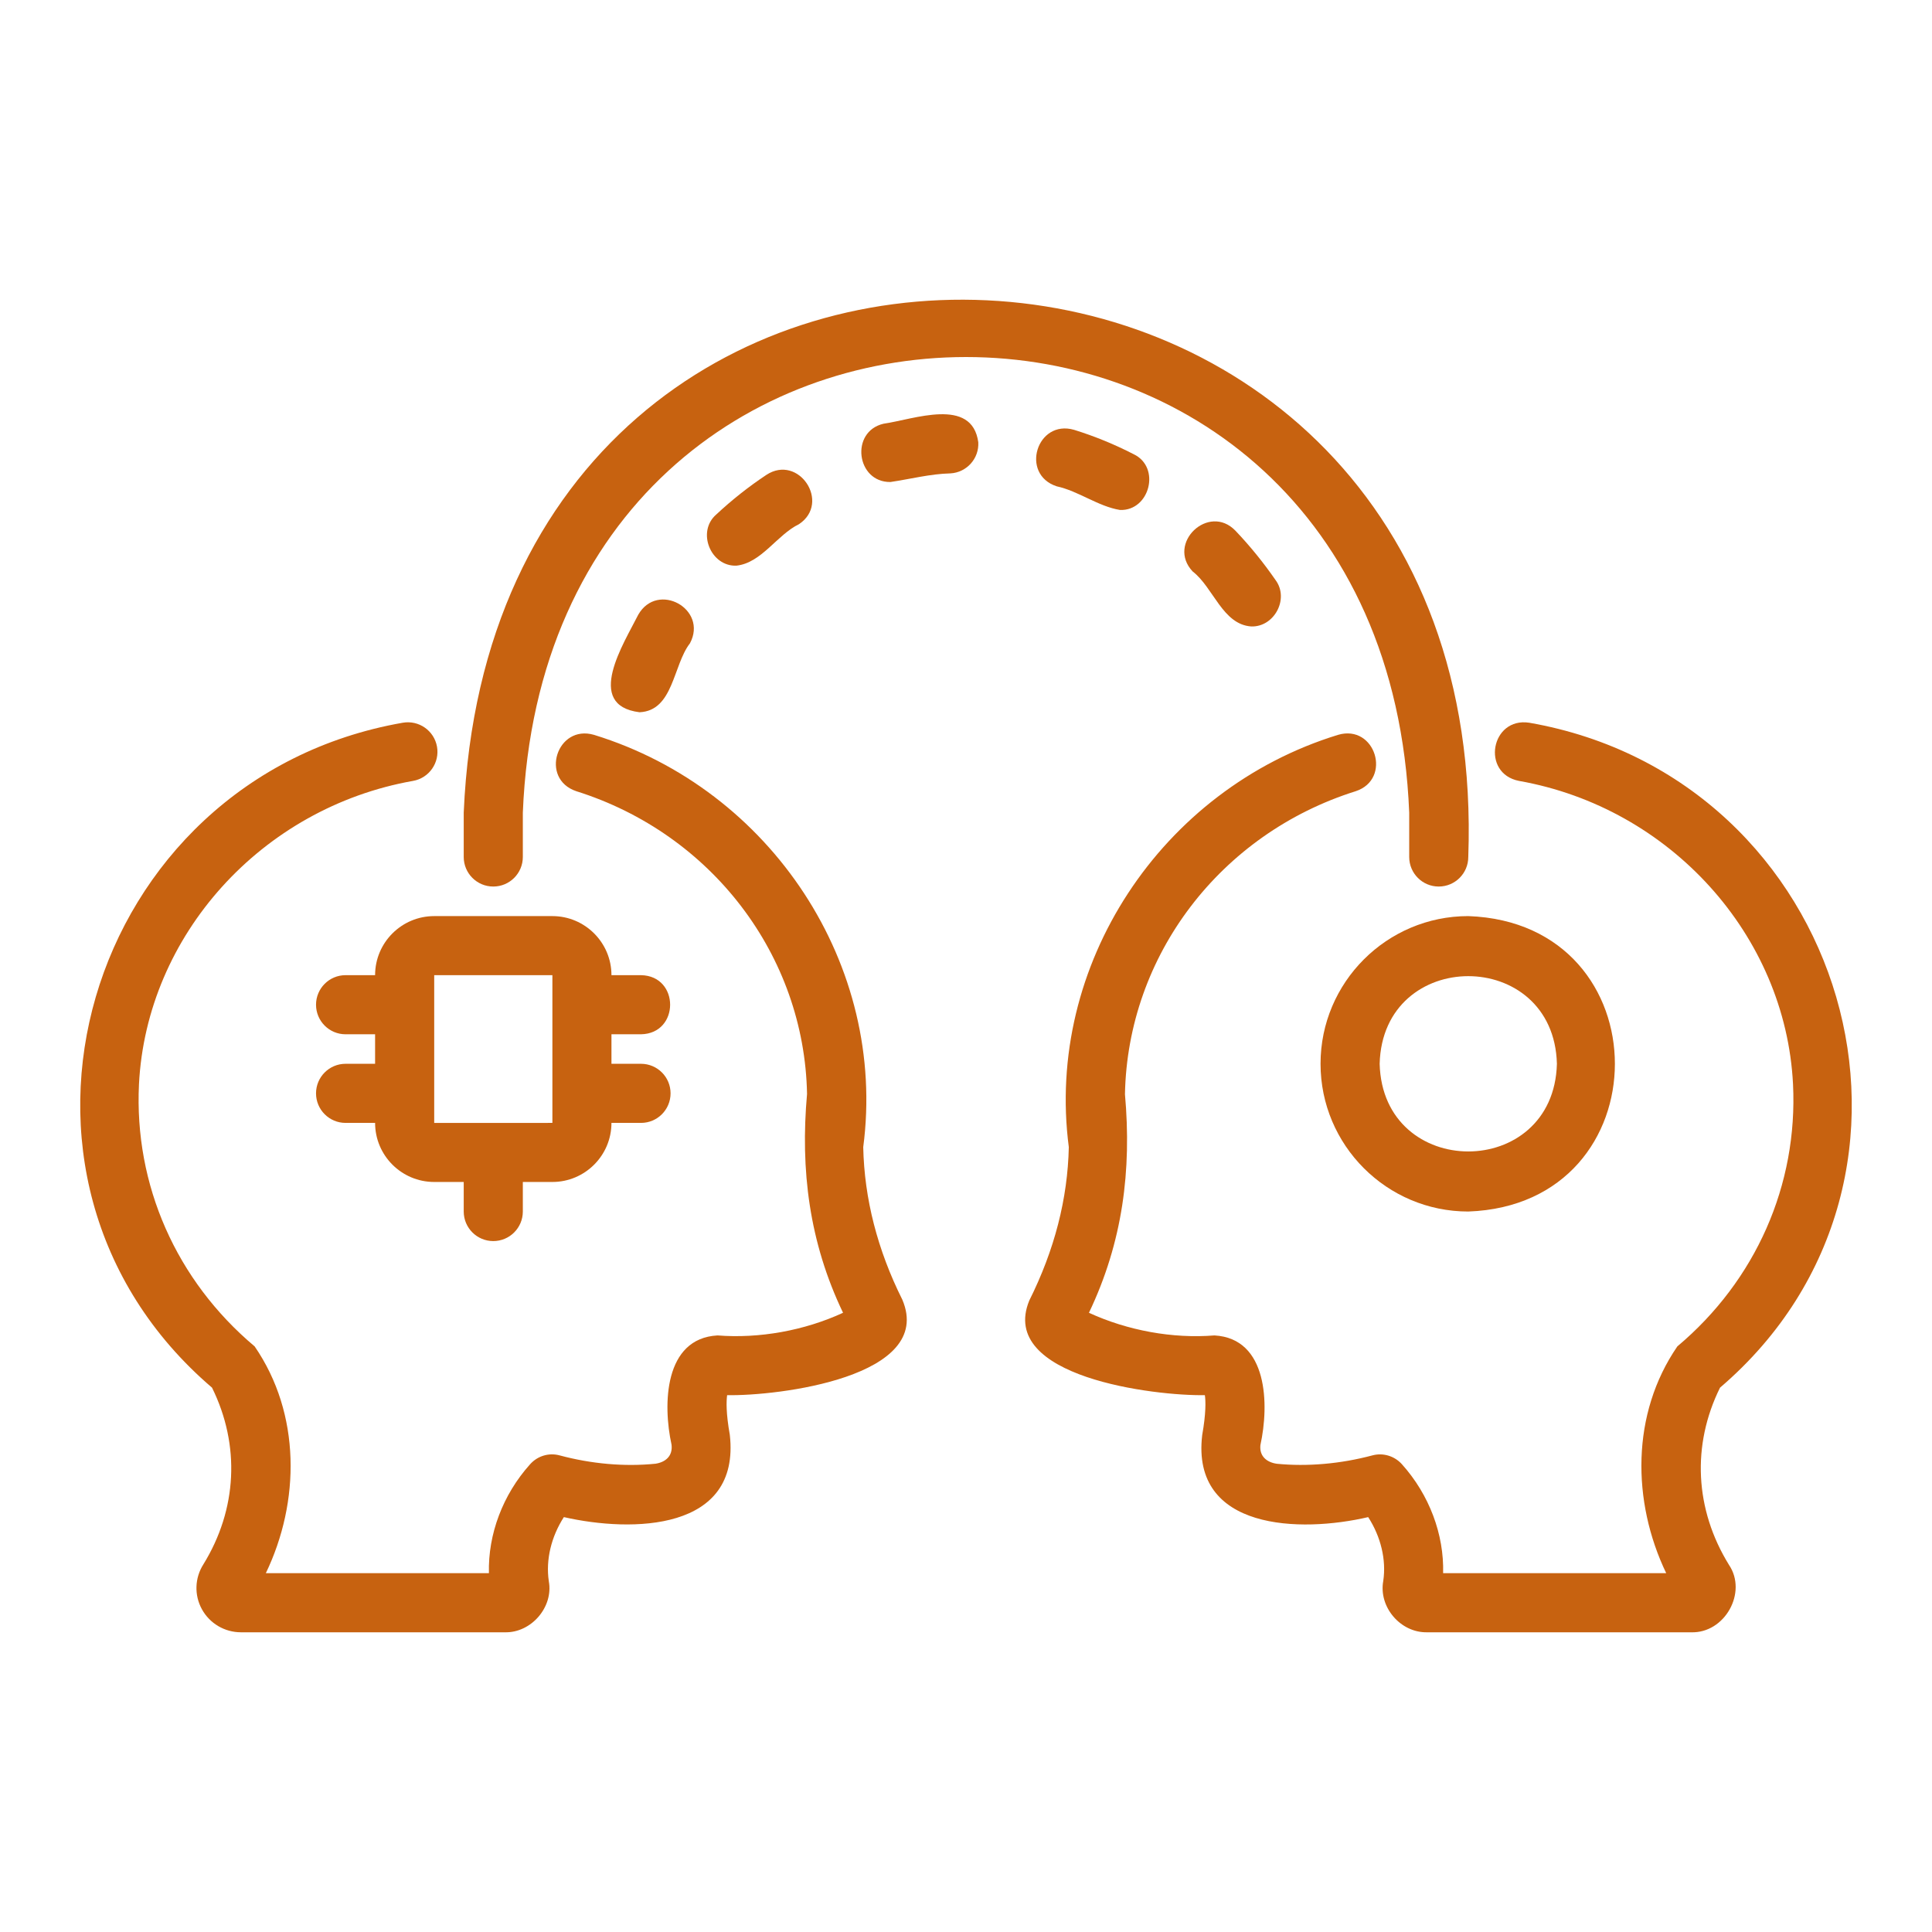
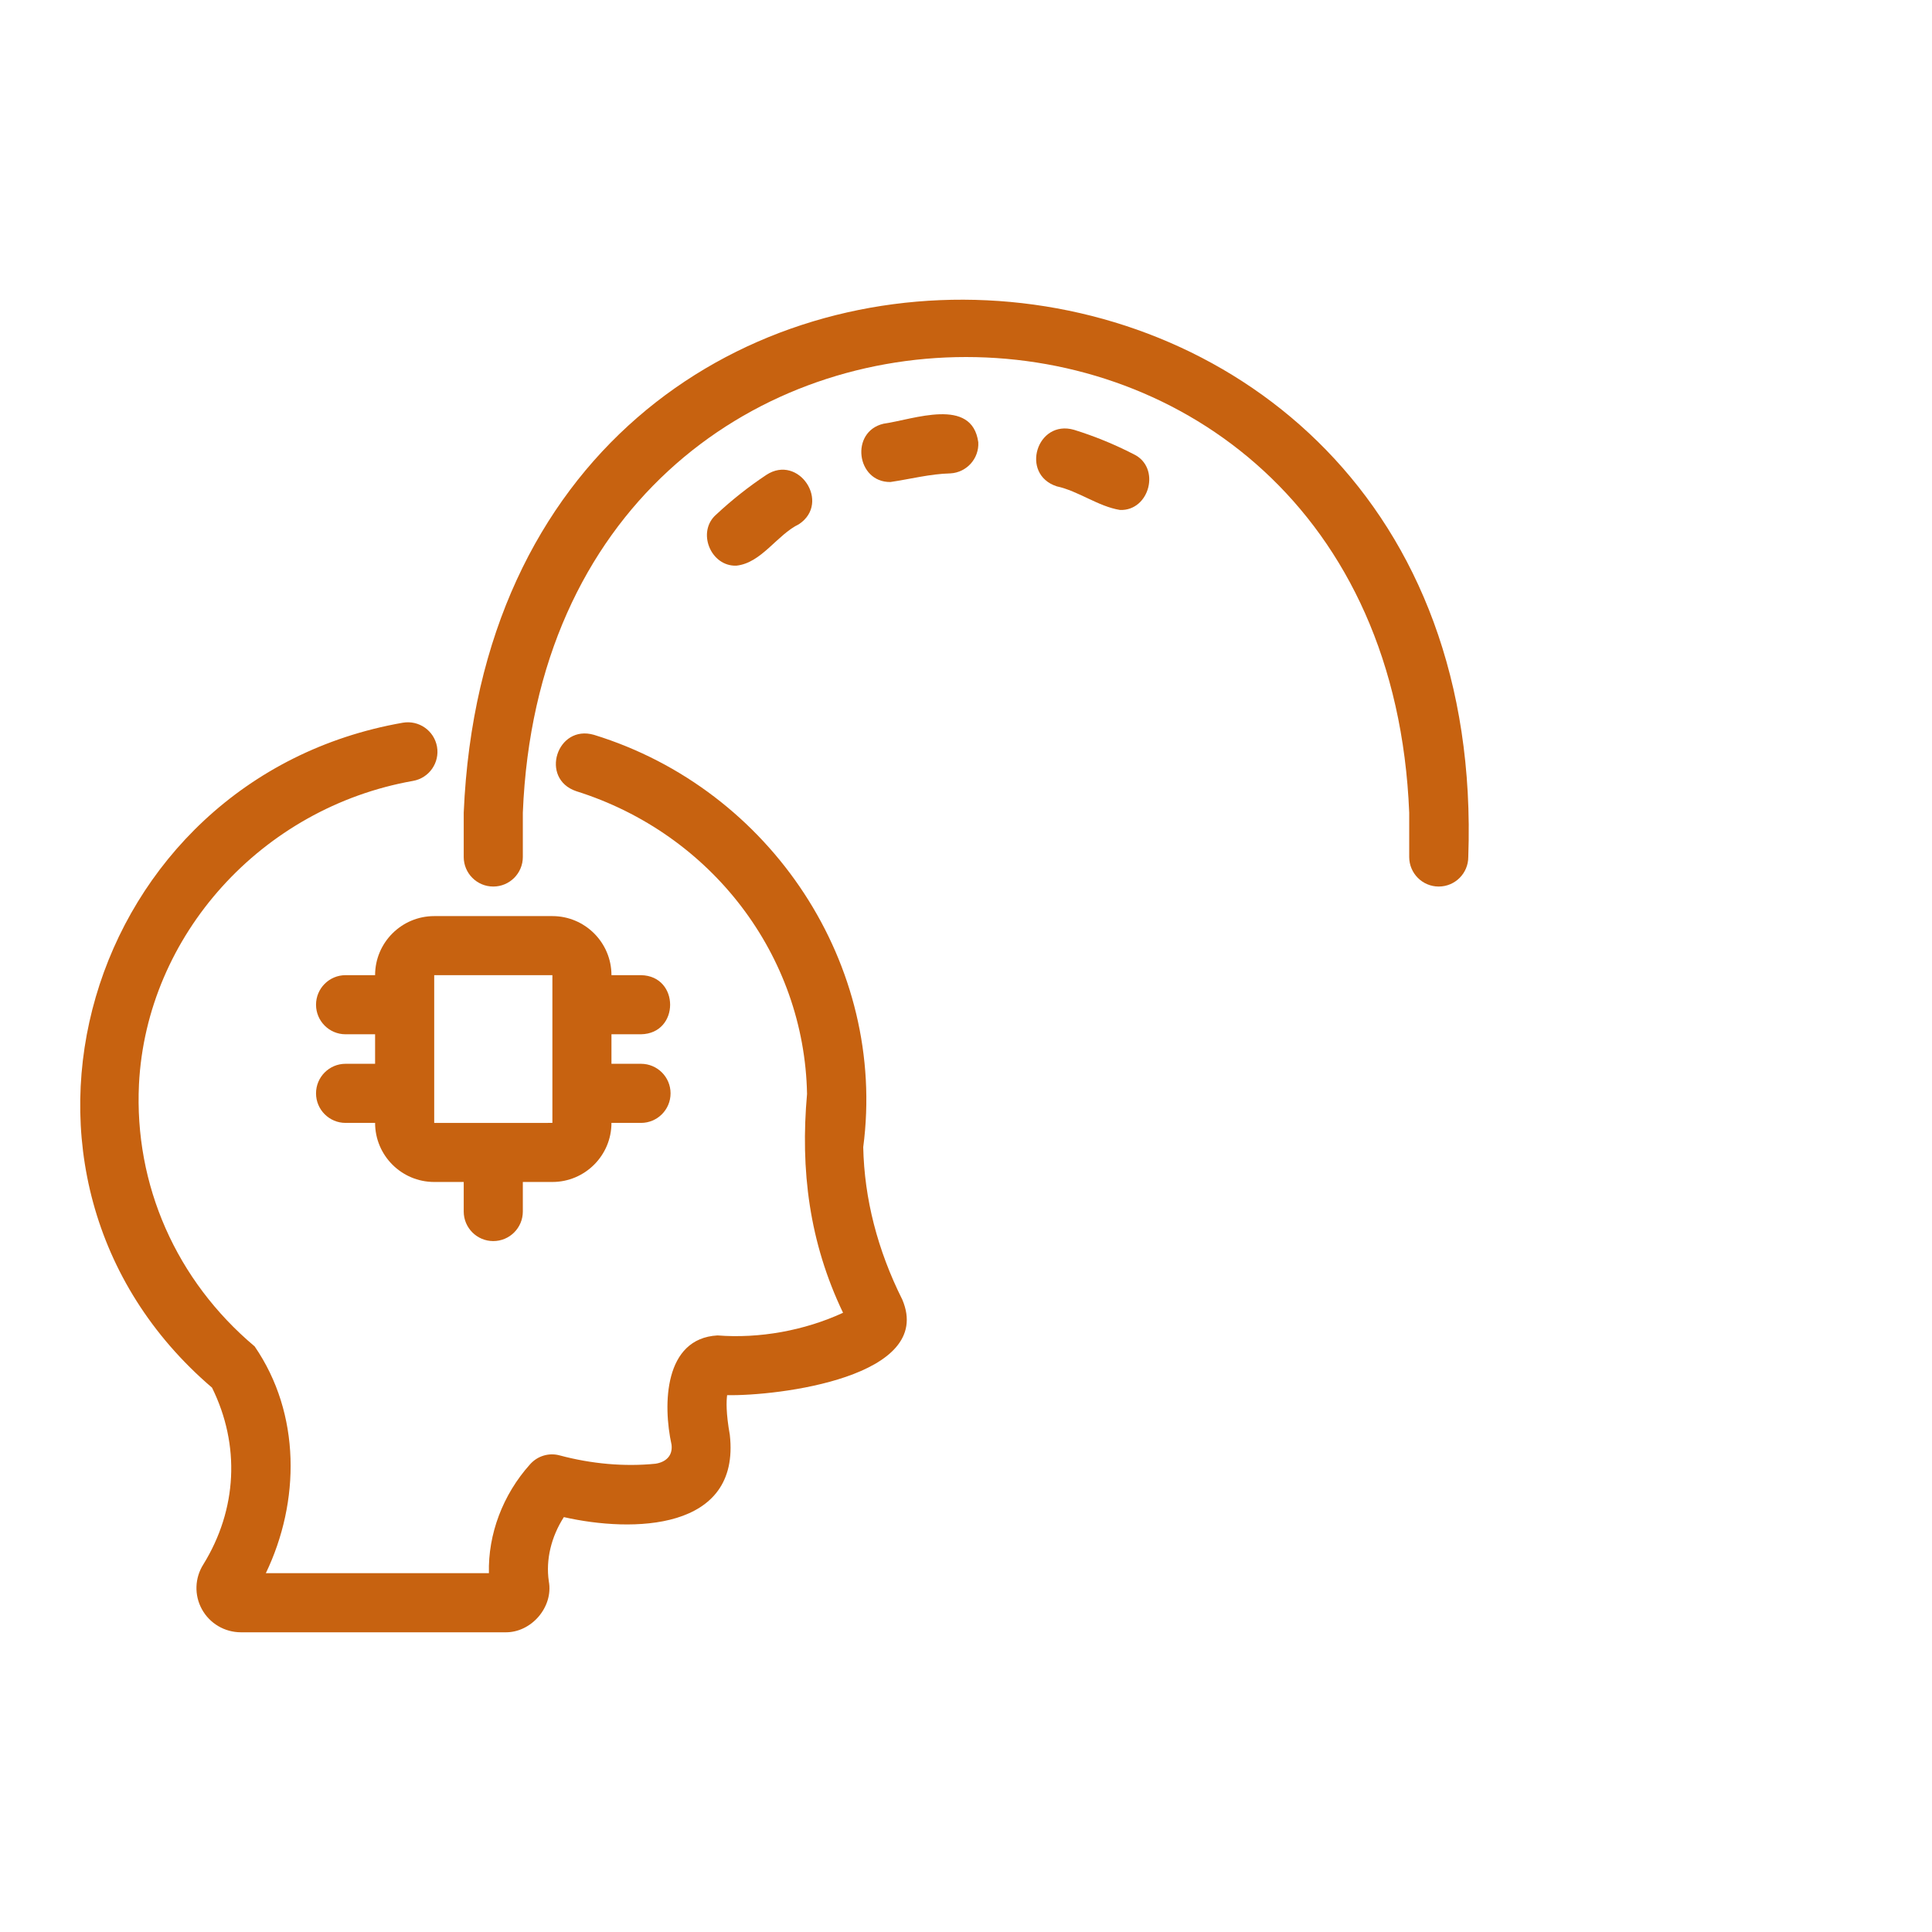
<svg xmlns="http://www.w3.org/2000/svg" width="47" height="47" viewBox="0 0 47 47" fill="none">
  <path d="M12 21.567C12.397 21.567 12.719 21.245 12.719 20.848V19.77C13.316 4.988 33.687 4.994 34.282 19.77C34.282 19.77 34.282 20.848 34.282 20.848C34.282 21.245 34.603 21.567 35 21.567C35.397 21.567 35.719 21.245 35.719 20.848C36.337 3.599 12.027 2.343 11.281 19.77C11.281 19.77 11.281 20.848 11.281 20.848C11.281 21.245 11.603 21.567 12 21.567Z" fill="#C76210" />
-   <path d="M29.015 13.903C29.518 14.29 29.741 15.194 30.441 15.24C30.999 15.256 31.368 14.569 31.032 14.113C30.737 13.686 30.409 13.282 30.055 12.911C29.404 12.234 28.369 13.22 29.015 13.903Z" fill="#C76210" />
  <path d="M18.643 11.553C18.214 11.838 17.804 12.162 17.424 12.517C16.942 12.935 17.288 13.784 17.914 13.761C18.527 13.695 18.898 13.013 19.438 12.751C20.218 12.229 19.43 11.037 18.643 11.553Z" fill="#C76210" />
-   <path d="M15.527 14.954C15.179 15.65 14.202 17.157 15.558 17.327C16.385 17.29 16.37 16.183 16.785 15.649C17.228 14.815 15.997 14.135 15.527 14.954Z" fill="#C76210" />
  <path d="M26.131 10.457C25.224 10.194 24.808 11.537 25.707 11.831C26.238 11.946 26.714 12.32 27.247 12.406C27.971 12.433 28.246 11.364 27.576 11.048C27.111 10.809 26.625 10.61 26.131 10.457Z" fill="#C76210" />
  <path d="M21.494 10.308C20.675 10.498 20.831 11.735 21.661 11.726C22.145 11.655 22.628 11.528 23.121 11.516C23.517 11.494 23.821 11.155 23.799 10.759C23.646 9.648 22.226 10.204 21.494 10.308Z" fill="#C76210" />
  <path d="M5.158 33.758C5.848 35.156 5.772 36.719 4.947 38.057C4.737 38.387 4.723 38.804 4.911 39.147C5.101 39.494 5.465 39.709 5.862 39.709H12.281C12.923 39.726 13.467 39.095 13.351 38.467C13.274 37.946 13.409 37.386 13.717 36.907C15.377 37.284 18.02 37.251 17.754 34.904C17.66 34.377 17.669 34.086 17.689 33.94C18.915 33.964 22.75 33.501 21.951 31.617C21.346 30.407 21.026 29.158 21 27.906C21.581 23.491 18.769 19.206 14.451 17.877C13.549 17.614 13.12 18.945 14.02 19.248C17.313 20.283 19.569 23.245 19.633 26.613C19.468 28.458 19.684 30.216 20.509 31.936C19.569 32.37 18.471 32.567 17.455 32.487C16.154 32.559 16.122 34.168 16.337 35.147C16.369 35.425 16.186 35.571 15.947 35.608C15.195 35.684 14.389 35.613 13.617 35.406C13.354 35.334 13.077 35.418 12.896 35.621C12.23 36.362 11.87 37.326 11.894 38.271H6.467C7.302 36.535 7.323 34.395 6.195 32.754C4.287 31.15 3.262 28.825 3.381 26.376C3.564 22.752 6.367 19.648 10.048 18.997C10.439 18.928 10.7 18.555 10.631 18.164C10.561 17.774 10.19 17.514 9.798 17.582C2.063 18.934 -0.836 28.629 5.158 33.758Z" fill="#C76210" />
-   <path d="M37.203 17.582C36.27 17.439 36.023 18.814 36.952 18.997C40.633 19.648 43.437 22.752 43.619 26.375C43.739 28.825 42.713 31.15 40.805 32.754C39.678 34.395 39.698 36.528 40.534 38.271H35.107C35.132 37.33 34.772 36.364 34.105 35.621C33.924 35.419 33.645 35.335 33.384 35.406C32.611 35.612 31.804 35.682 31.06 35.609C30.817 35.573 30.634 35.428 30.662 35.155C30.878 34.173 30.847 32.561 29.545 32.487C28.529 32.569 27.431 32.369 26.491 31.936C27.314 30.213 27.532 28.466 27.367 26.619C27.432 23.245 29.688 20.283 32.98 19.248C33.873 18.954 33.458 17.609 32.55 17.877C28.242 19.201 25.423 23.483 26.001 27.906C25.974 29.16 25.654 30.409 25.039 31.639C24.273 33.505 28.101 33.962 29.311 33.94C29.332 34.086 29.34 34.38 29.246 34.912C28.971 37.234 31.637 37.292 33.284 36.907C33.592 37.385 33.727 37.945 33.651 38.458C33.533 39.095 34.072 39.724 34.72 39.709C34.72 39.709 41.138 39.709 41.138 39.709C41.957 39.738 42.517 38.741 42.06 38.067C41.229 36.719 41.152 35.156 41.843 33.758C47.835 28.632 44.937 18.932 37.203 17.582Z" fill="#C76210" />
  <path d="M15.594 25.161C16.539 25.144 16.538 23.739 15.594 23.723H14.875C14.875 22.93 14.23 22.286 13.438 22.286H10.563C9.77 22.286 9.125 22.93 9.125 23.723H8.406C8.01 23.723 7.688 24.045 7.688 24.442C7.688 24.839 8.01 25.161 8.406 25.161H9.125V25.879H8.406C8.01 25.879 7.688 26.201 7.688 26.598C7.688 26.995 8.01 27.317 8.406 27.317H9.125C9.125 28.11 9.77 28.754 10.563 28.754H11.281V29.473C11.281 29.87 11.603 30.192 12 30.192C12.397 30.192 12.719 29.87 12.719 29.473V28.754H13.438C14.23 28.754 14.875 28.11 14.875 27.317H15.594C15.991 27.317 16.313 26.995 16.313 26.598C16.313 26.201 15.991 25.879 15.594 25.879H14.875V25.161H15.594ZM13.438 27.317C12.723 27.317 11.275 27.318 10.563 27.318V23.723H13.438V27.317Z" fill="#C76210" />
-   <path d="M32.125 25.879C32.125 27.861 33.737 29.473 35.719 29.473C40.475 29.304 40.474 22.454 35.719 22.286C33.737 22.286 32.125 23.898 32.125 25.879ZM37.875 25.879C37.801 28.723 33.637 28.722 33.563 25.879C33.637 23.036 37.801 23.037 37.875 25.879Z" fill="#C76210" />
</svg>